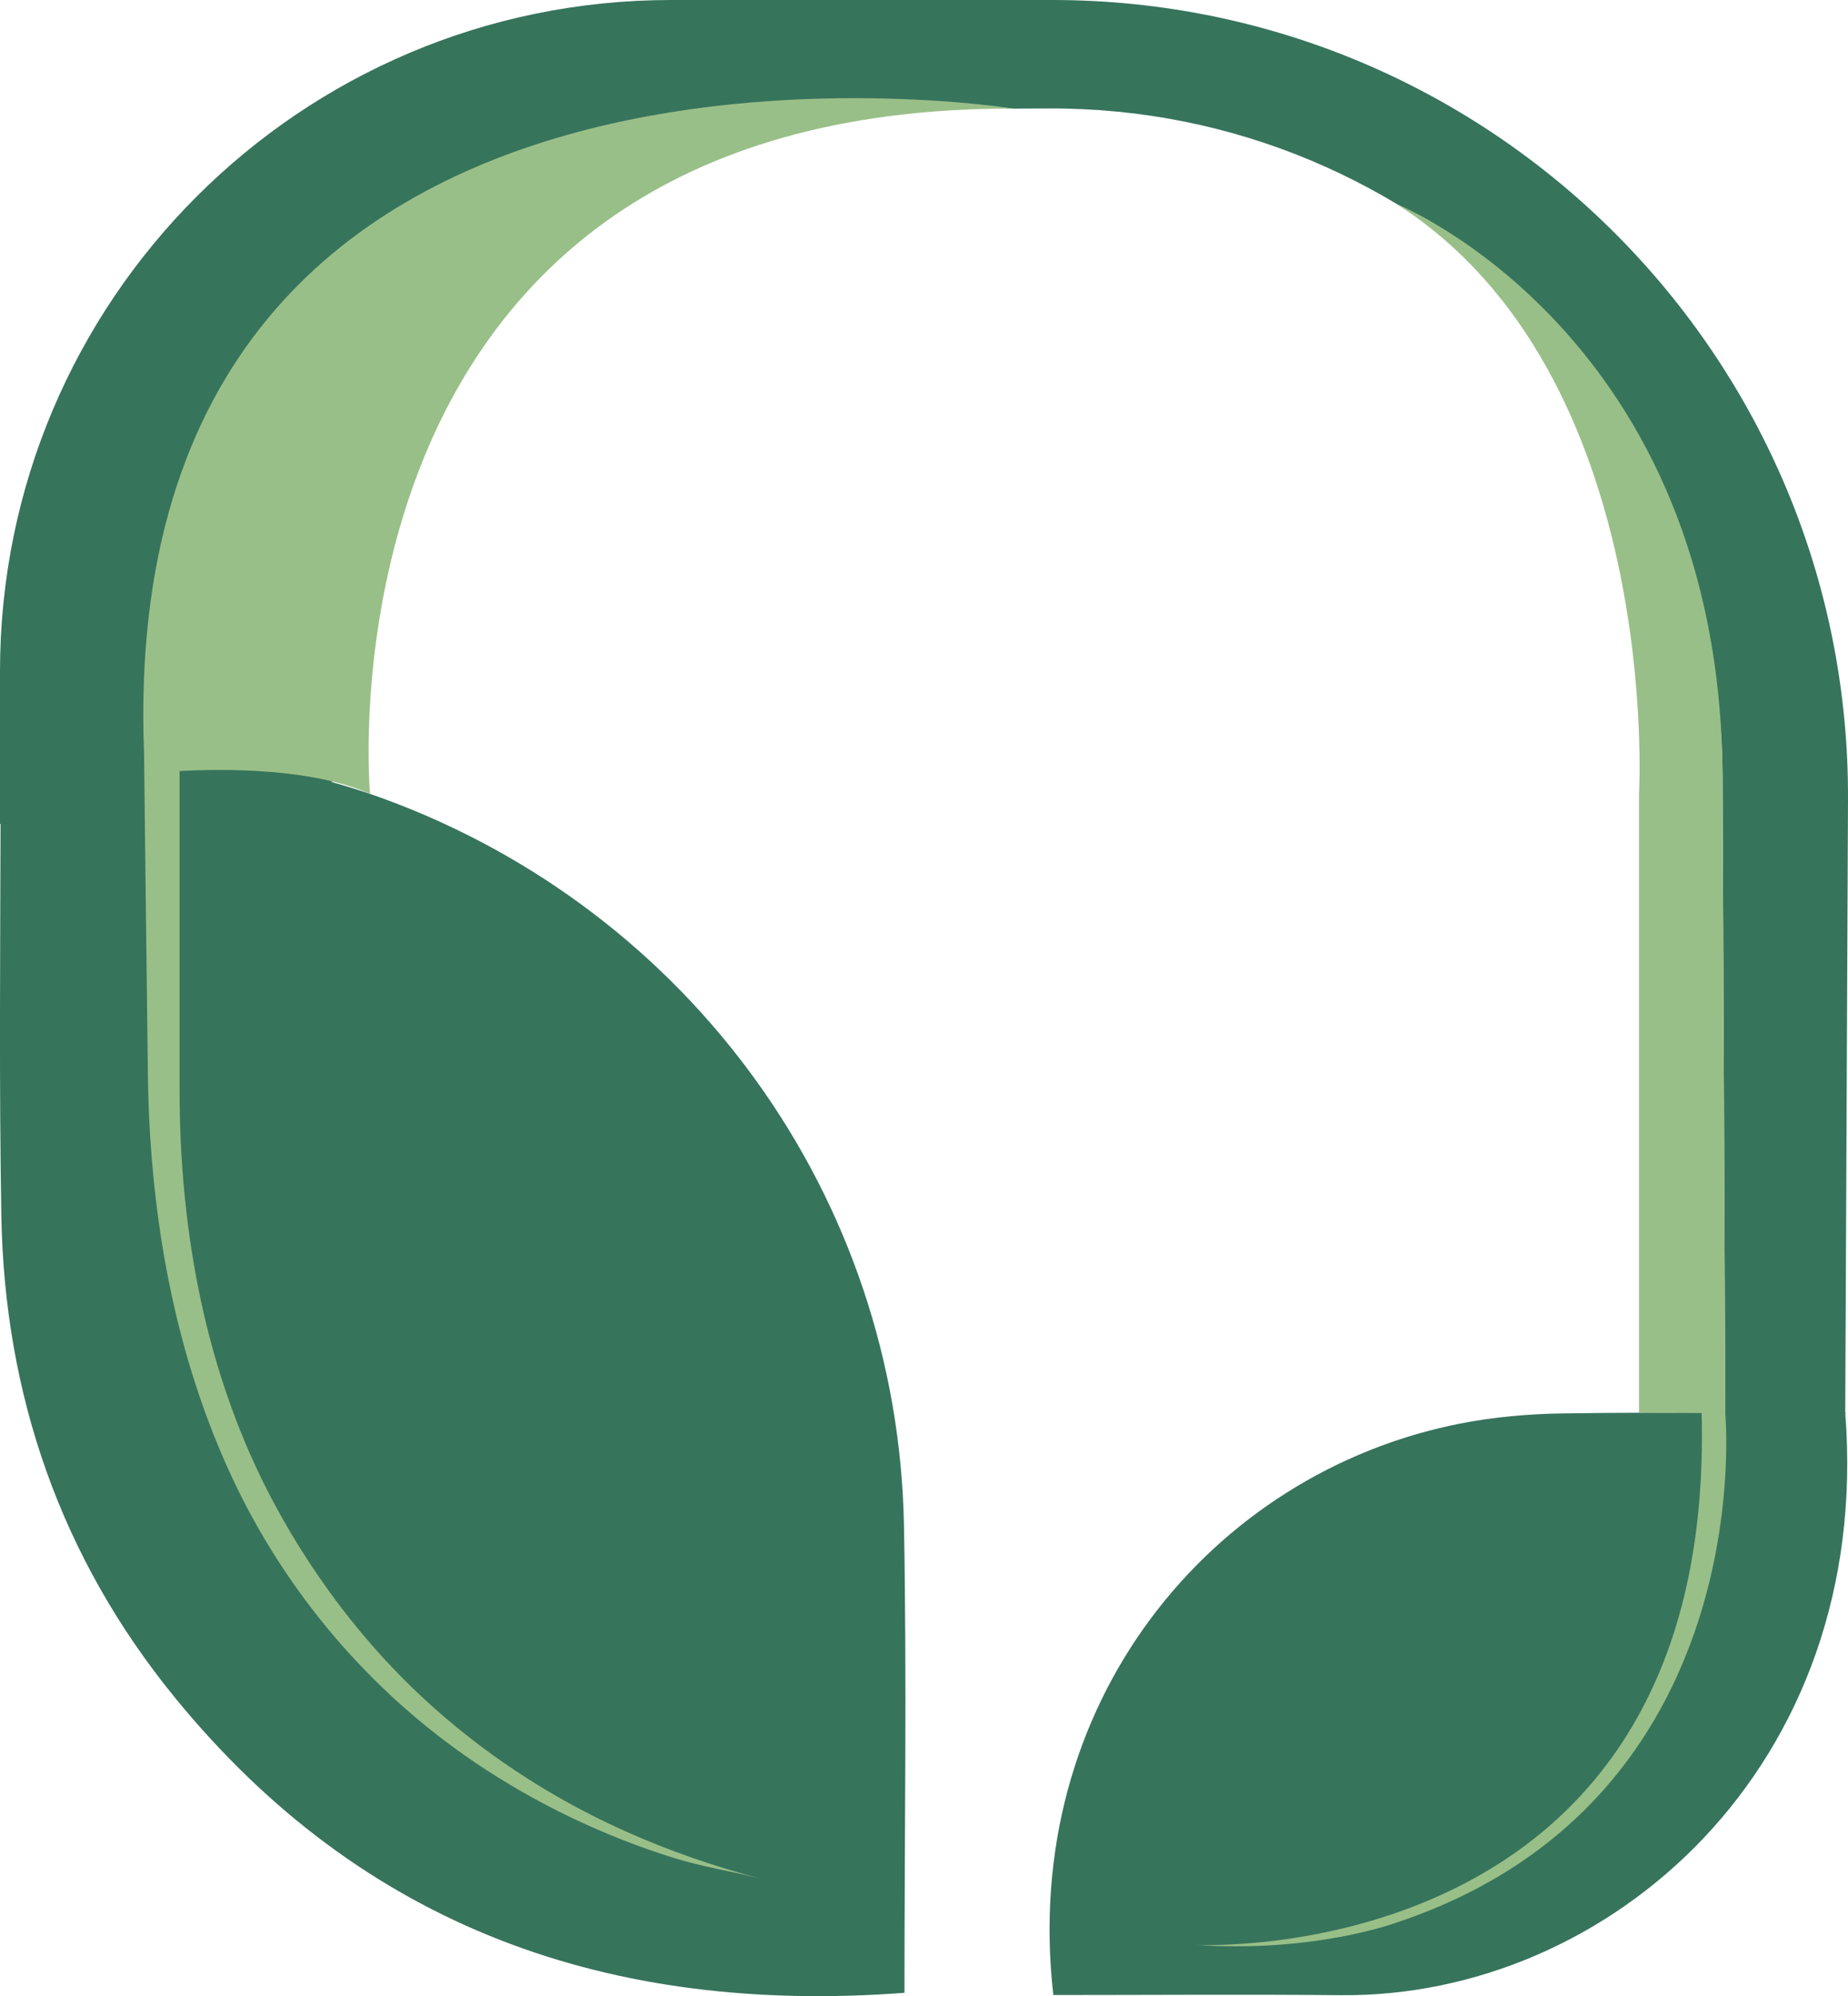
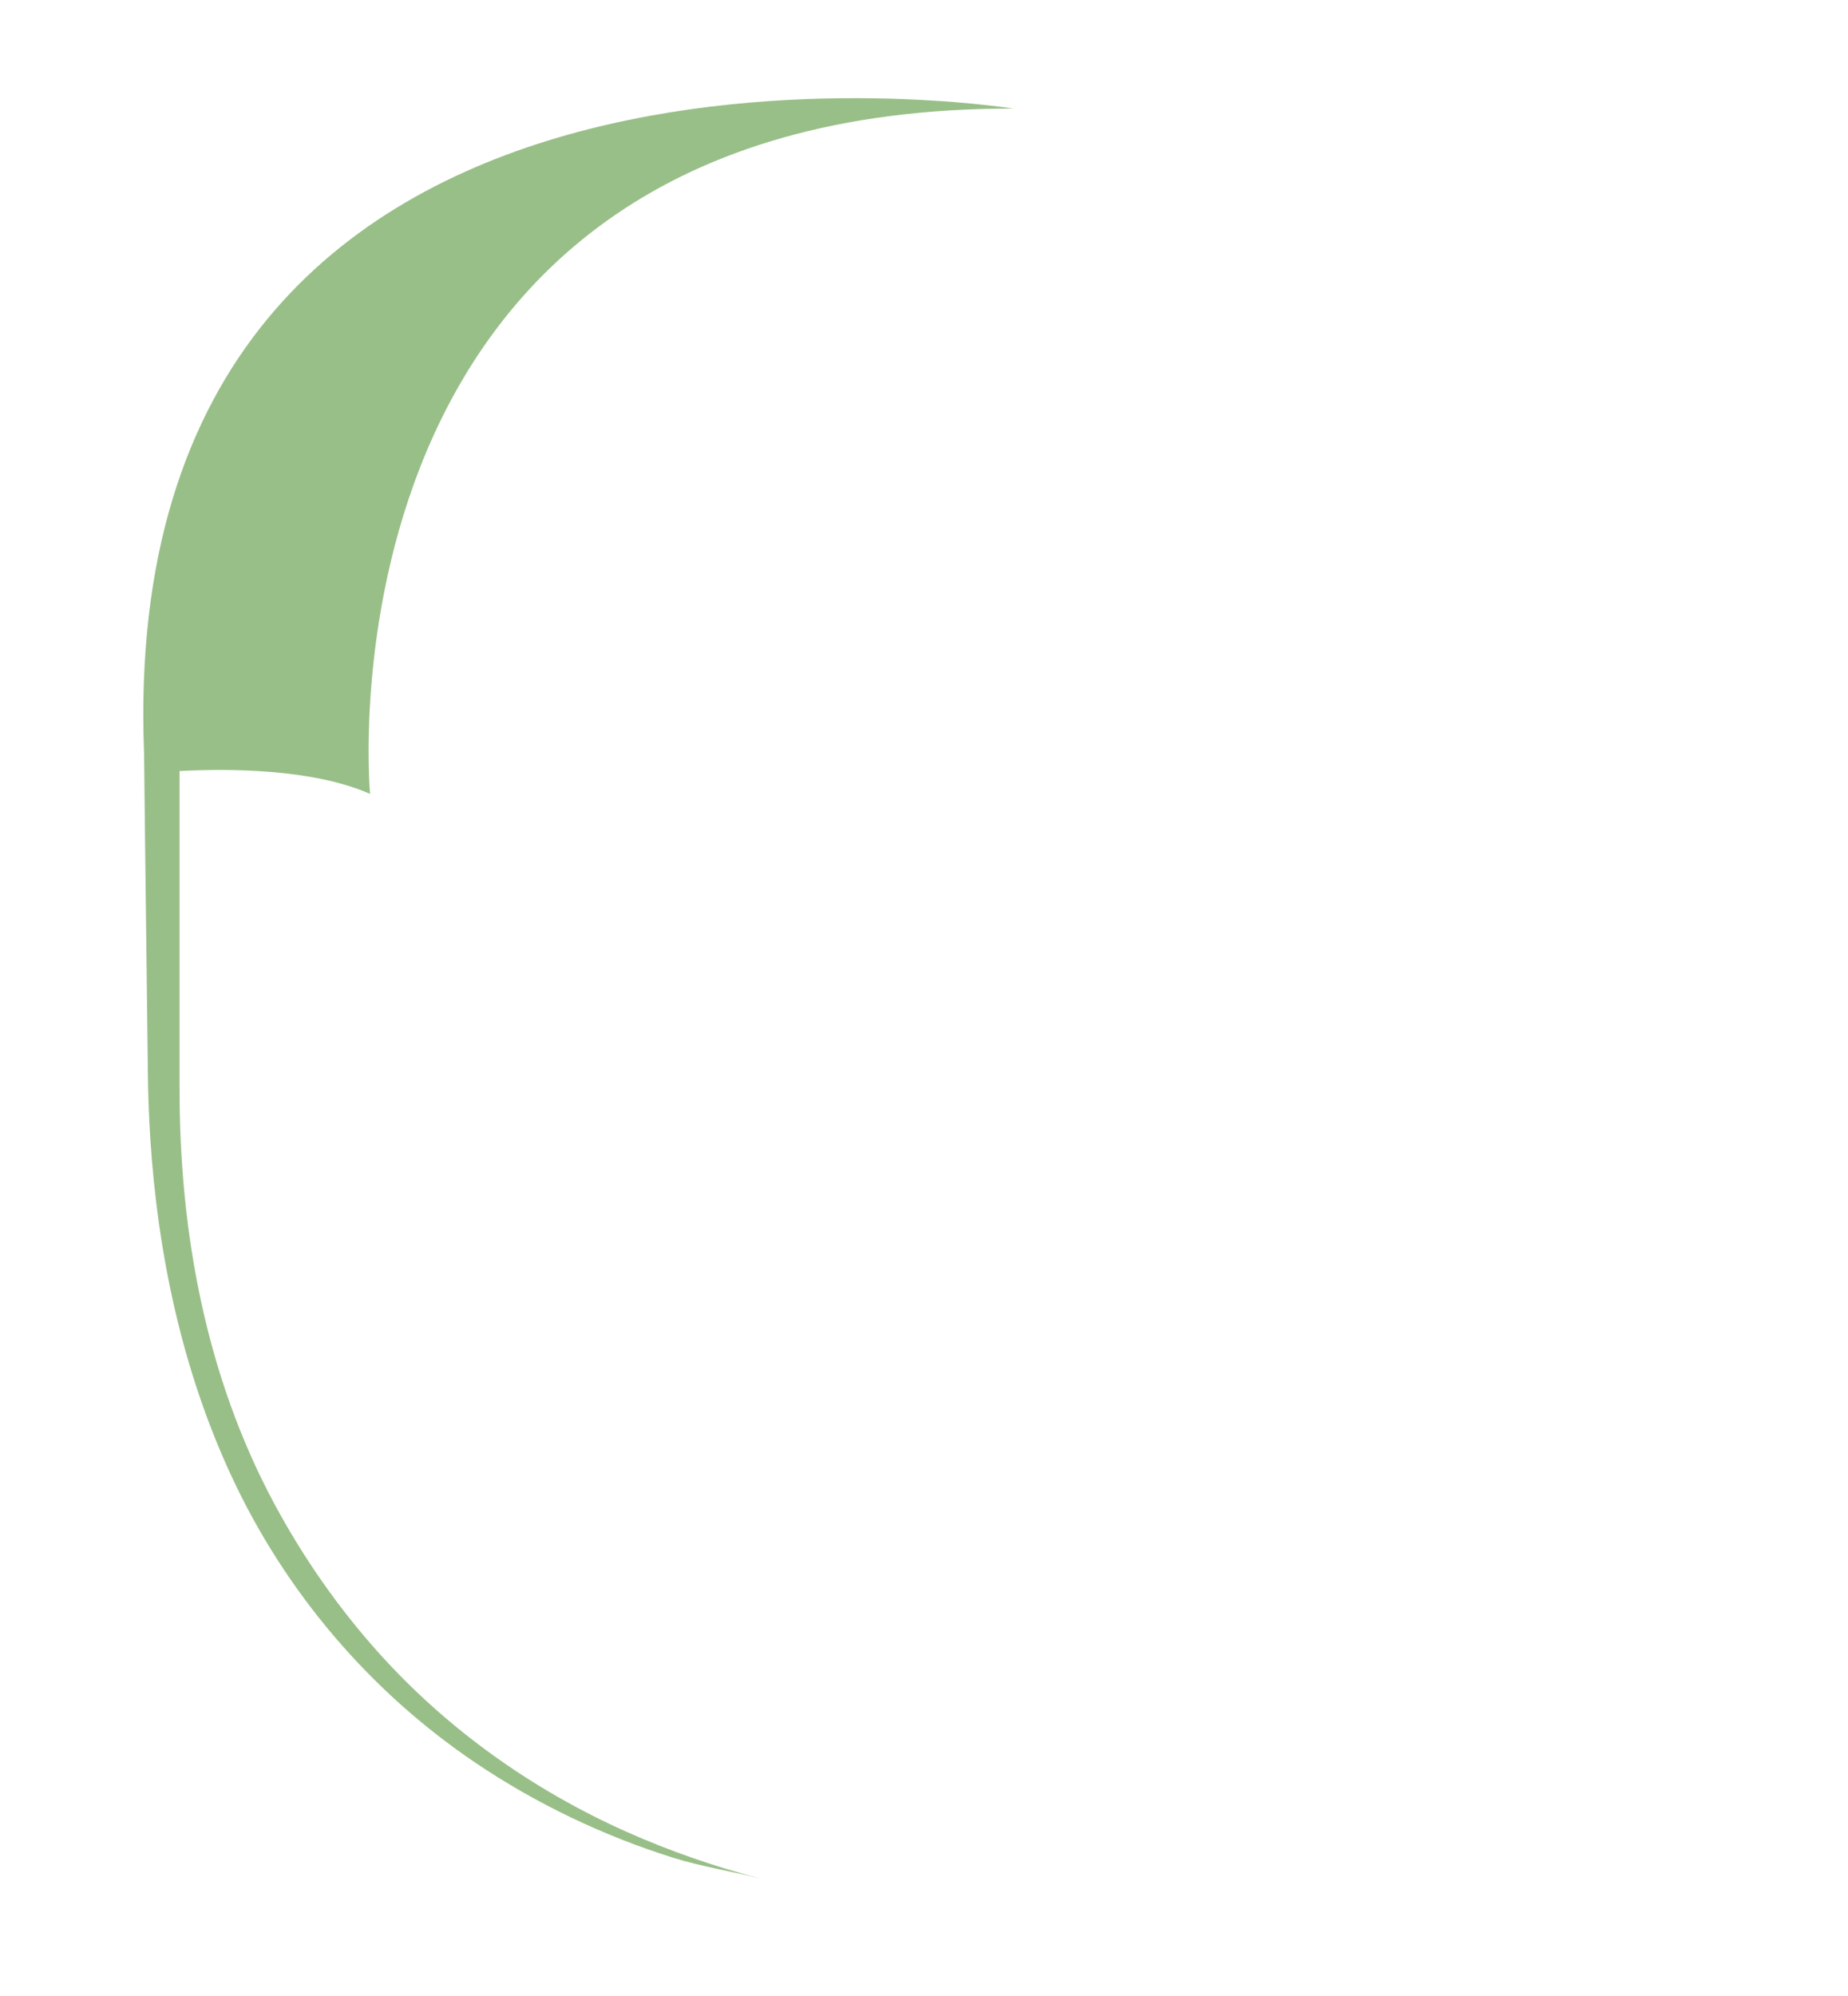
<svg xmlns="http://www.w3.org/2000/svg" id="Layer_1" viewBox="0 0 474.21 512">
  <defs>
    <style>.cls-1{fill:#37745c;}.cls-1,.cls-2{stroke-width:0px;}.cls-2{fill:#99bf88;}</style>
  </defs>
-   <path class="cls-1" d="M473.5,362.41c.5.86-.05-.61,0,0h0Z" />
-   <path class="cls-1" d="M474.21,205.14C474.73,91.99,383.15,0,270,0h-97.81C77.1,0,0,77.09,0,172.19v39.14l.14-.02c-.08,33.45-.37,66.9.2,100.34.78,46.17,15.26,87.9,44.55,123.78,48.24,59.1,111.75,81.38,187.2,75.71,0-40.41.63-80.24-.13-120.05-1.62-83.98-54.79-157.41-133.6-186.26-4.48-1.64-8.97-3.06-13.49-4.31l3.72-.47h0c0-94.83,59.82-179.71,171.49-172.19l9.05-.04c95.08-.39,172.48,76.37,172.89,171.46l.69,163.07c-13.92-.03-27.85-.02-41.78.18-8.79.13-17.71.92-26.33,2.62-63.88,12.6-112.84,71.87-104.31,146.56,24.87,0,49.31-.2,73.75.04,68.88.66,136.56-58.64,129.46-149.35l.71-157.27Z" />
  <path class="cls-2" d="M260.08,27.86S29.05-9.31,36.97,193.28c.1,7.85.23,20.97.25,22.07.24,20.07.49,40.15.73,60.22.05,4.15.18,8.28.39,12.4.07,1.34.15,2.69.23,4.03,1.91,29.75,8.22,59.51,20.83,86.63,13.78,29.65,35.49,55.22,62.61,73.51,15.64,10.55,32.88,18.77,50.88,24.4,7.45,2.33,15.08,3.43,22.57,5.39-11.95-3.12-23.66-7.15-34.93-12.2-23.95-10.72-45.66-26.14-63.23-45.66-10.5-11.66-19.58-24.71-26.99-38.53-17.47-32.57-24.23-69.42-24.23-106.14v-81.63c12.14-.65,34.07-.68,48.88,5.86,0,0-16.18-176.12,165.12-175.78Z" />
-   <path class="cls-2" d="M442.72,362.41l-.7-163.12c-.48-113.45-83.64-146.97-83.64-146.97,68.45,43.74,62.2,151.33,62.2,151.33v158.69l16.07.05c3.78,143.6-129.9,136.45-129.9,136.45,30.38,2.15,51.62-5.72,51.62-5.72,93.78-31.25,84.34-130.7,84.34-130.7Z" />
</svg>